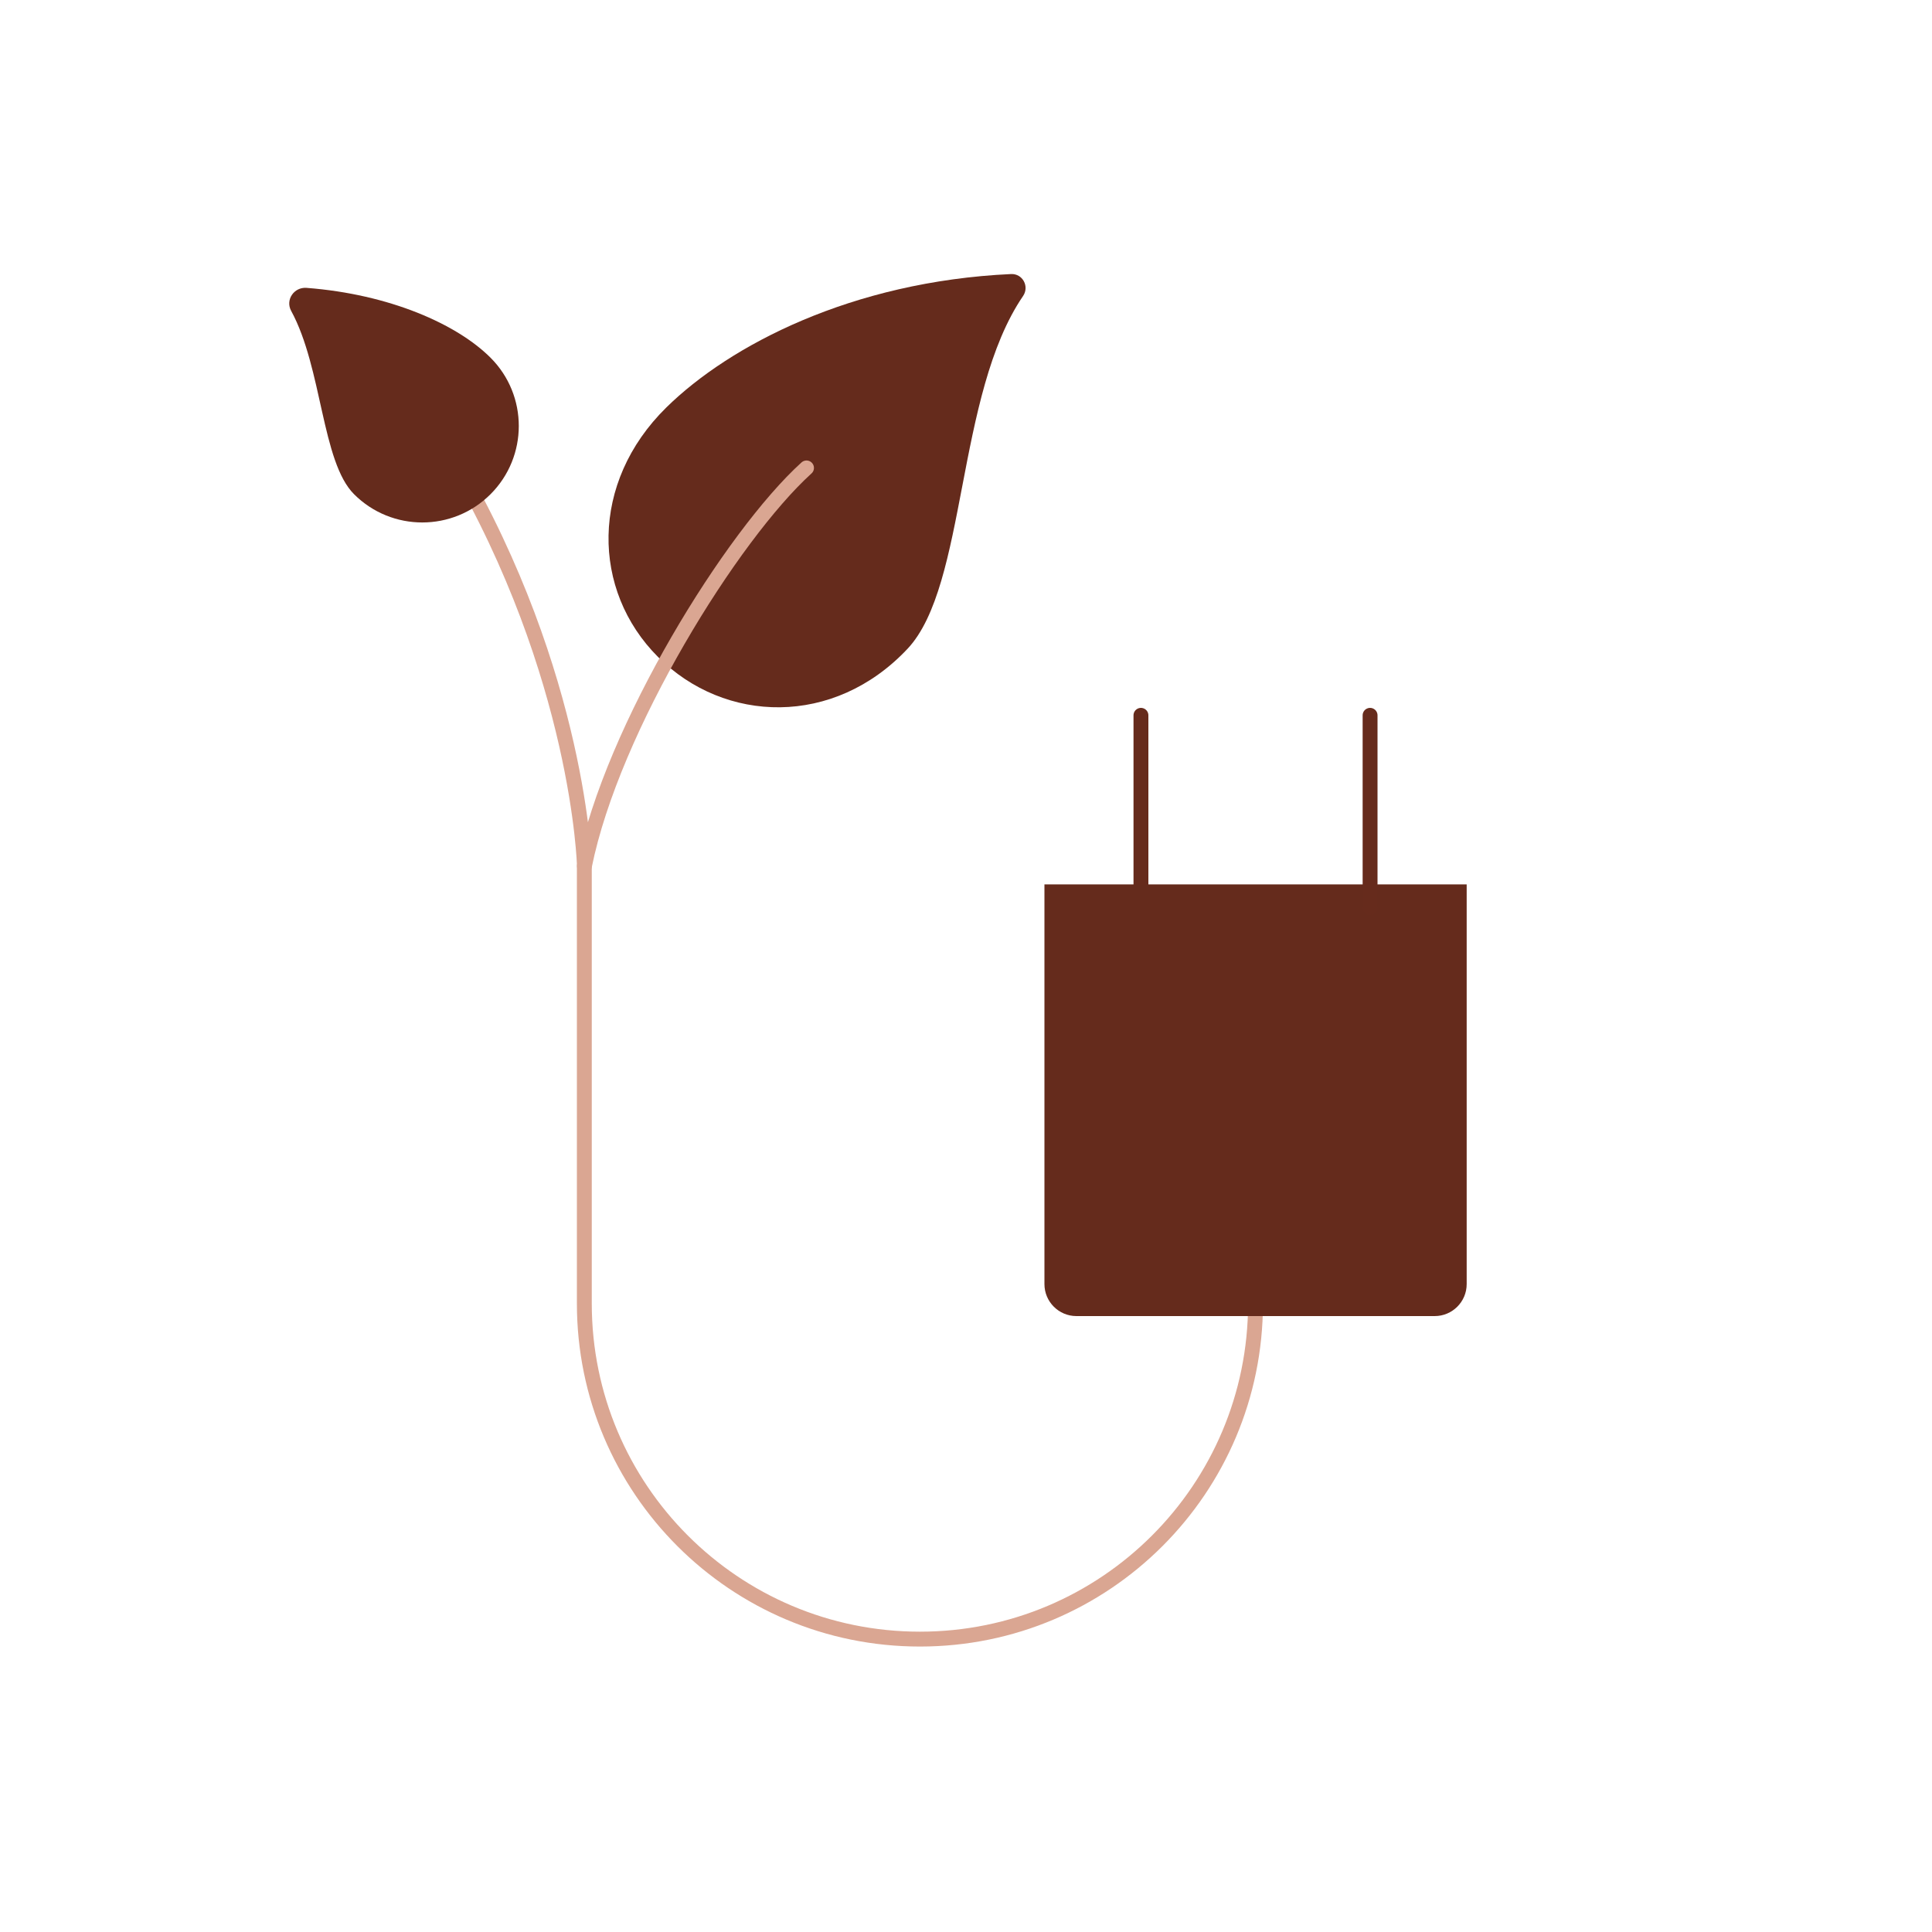
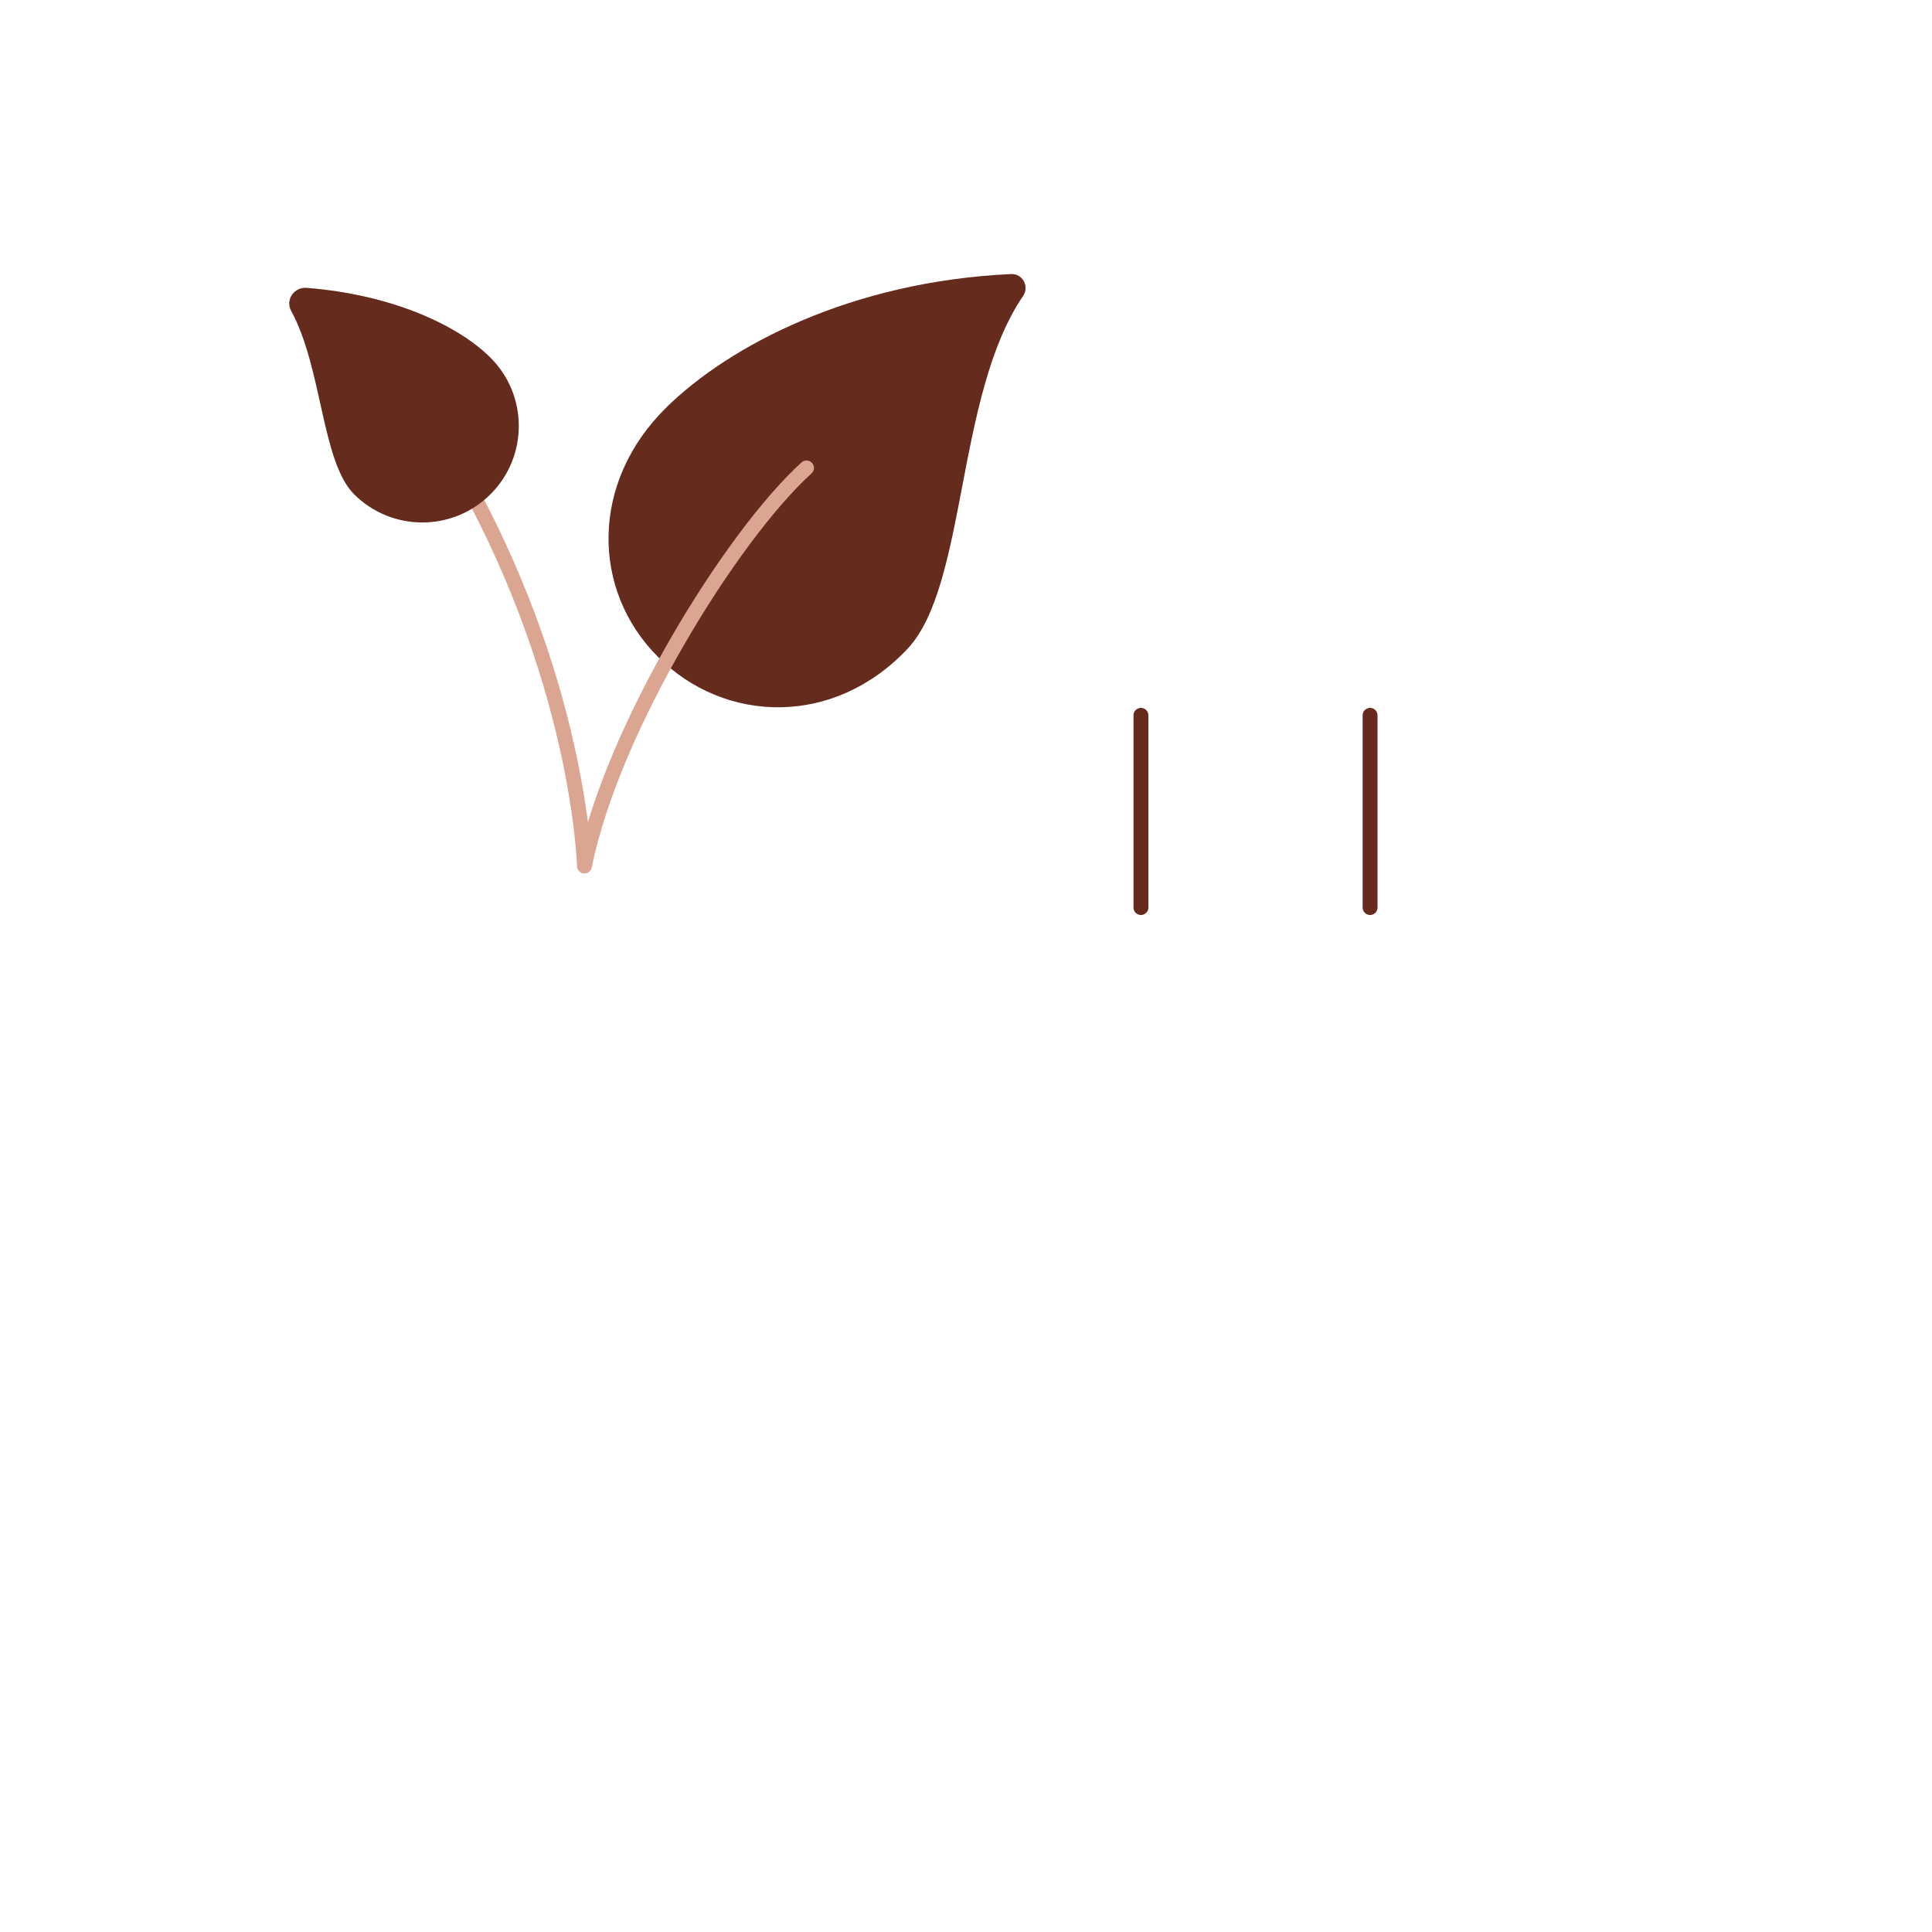
<svg xmlns="http://www.w3.org/2000/svg" id="Layer_1" data-name="Layer 1" viewBox="0 0 200 200">
  <defs>
    <style>
      .cls-1 {
        stroke: #662b1c;
      }

      .cls-1, .cls-2 {
        fill: none;
        stroke-linecap: round;
        stroke-linejoin: round;
        stroke-width: 1.54px;
      }

      .cls-2 {
        stroke: #daa692;
      }

      .cls-3 {
        fill: #652b1c;
        stroke-width: 0px;
      }
    </style>
  </defs>
  <path class="cls-3" d="M93.95,67.16c-7.63,8.12-18.93,7.75-25.83.85-6.9-6.9-7.05-18.06.86-25.83,6.54-6.43,19.2-13.05,35.68-13.81,1.2-.06,1.92,1.28,1.25,2.27-6.98,10.21-5.79,29.95-11.96,36.52" />
  <path class="cls-2" d="M83.49,48.44c-7.71,6.98-20.11,26.92-22.99,41.21,0,0-.49-19.68-13.51-41.98" />
  <path class="cls-3" d="M36.65,51.16c3.9,3.9,10.23,3.9,14.13,0,3.9-3.9,3.9-10.23,0-14.13-3.46-3.46-10.42-6.57-19.05-7.23-1.29-.1-2.21,1.24-1.59,2.38,3.23,5.93,3.15,15.62,6.51,18.98" />
-   <path class="cls-2" d="M60.49,89.65v45.29c0,19.19,15.55,34.74,34.74,34.74h0c19.19,0,34.74-15.55,34.74-34.74v-18.2" />
  <line class="cls-1" x1="118.11" y1="93.95" x2="118.11" y2="74.05" />
-   <path class="cls-3" d="M108.11,91.55h43.72v41.38c0,1.83-1.49,3.31-3.31,3.31h-37.09c-1.83,0-3.31-1.49-3.31-3.31v-41.38h0Z" />
  <line class="cls-1" x1="141.83" y1="93.95" x2="141.83" y2="74.05" />
</svg>